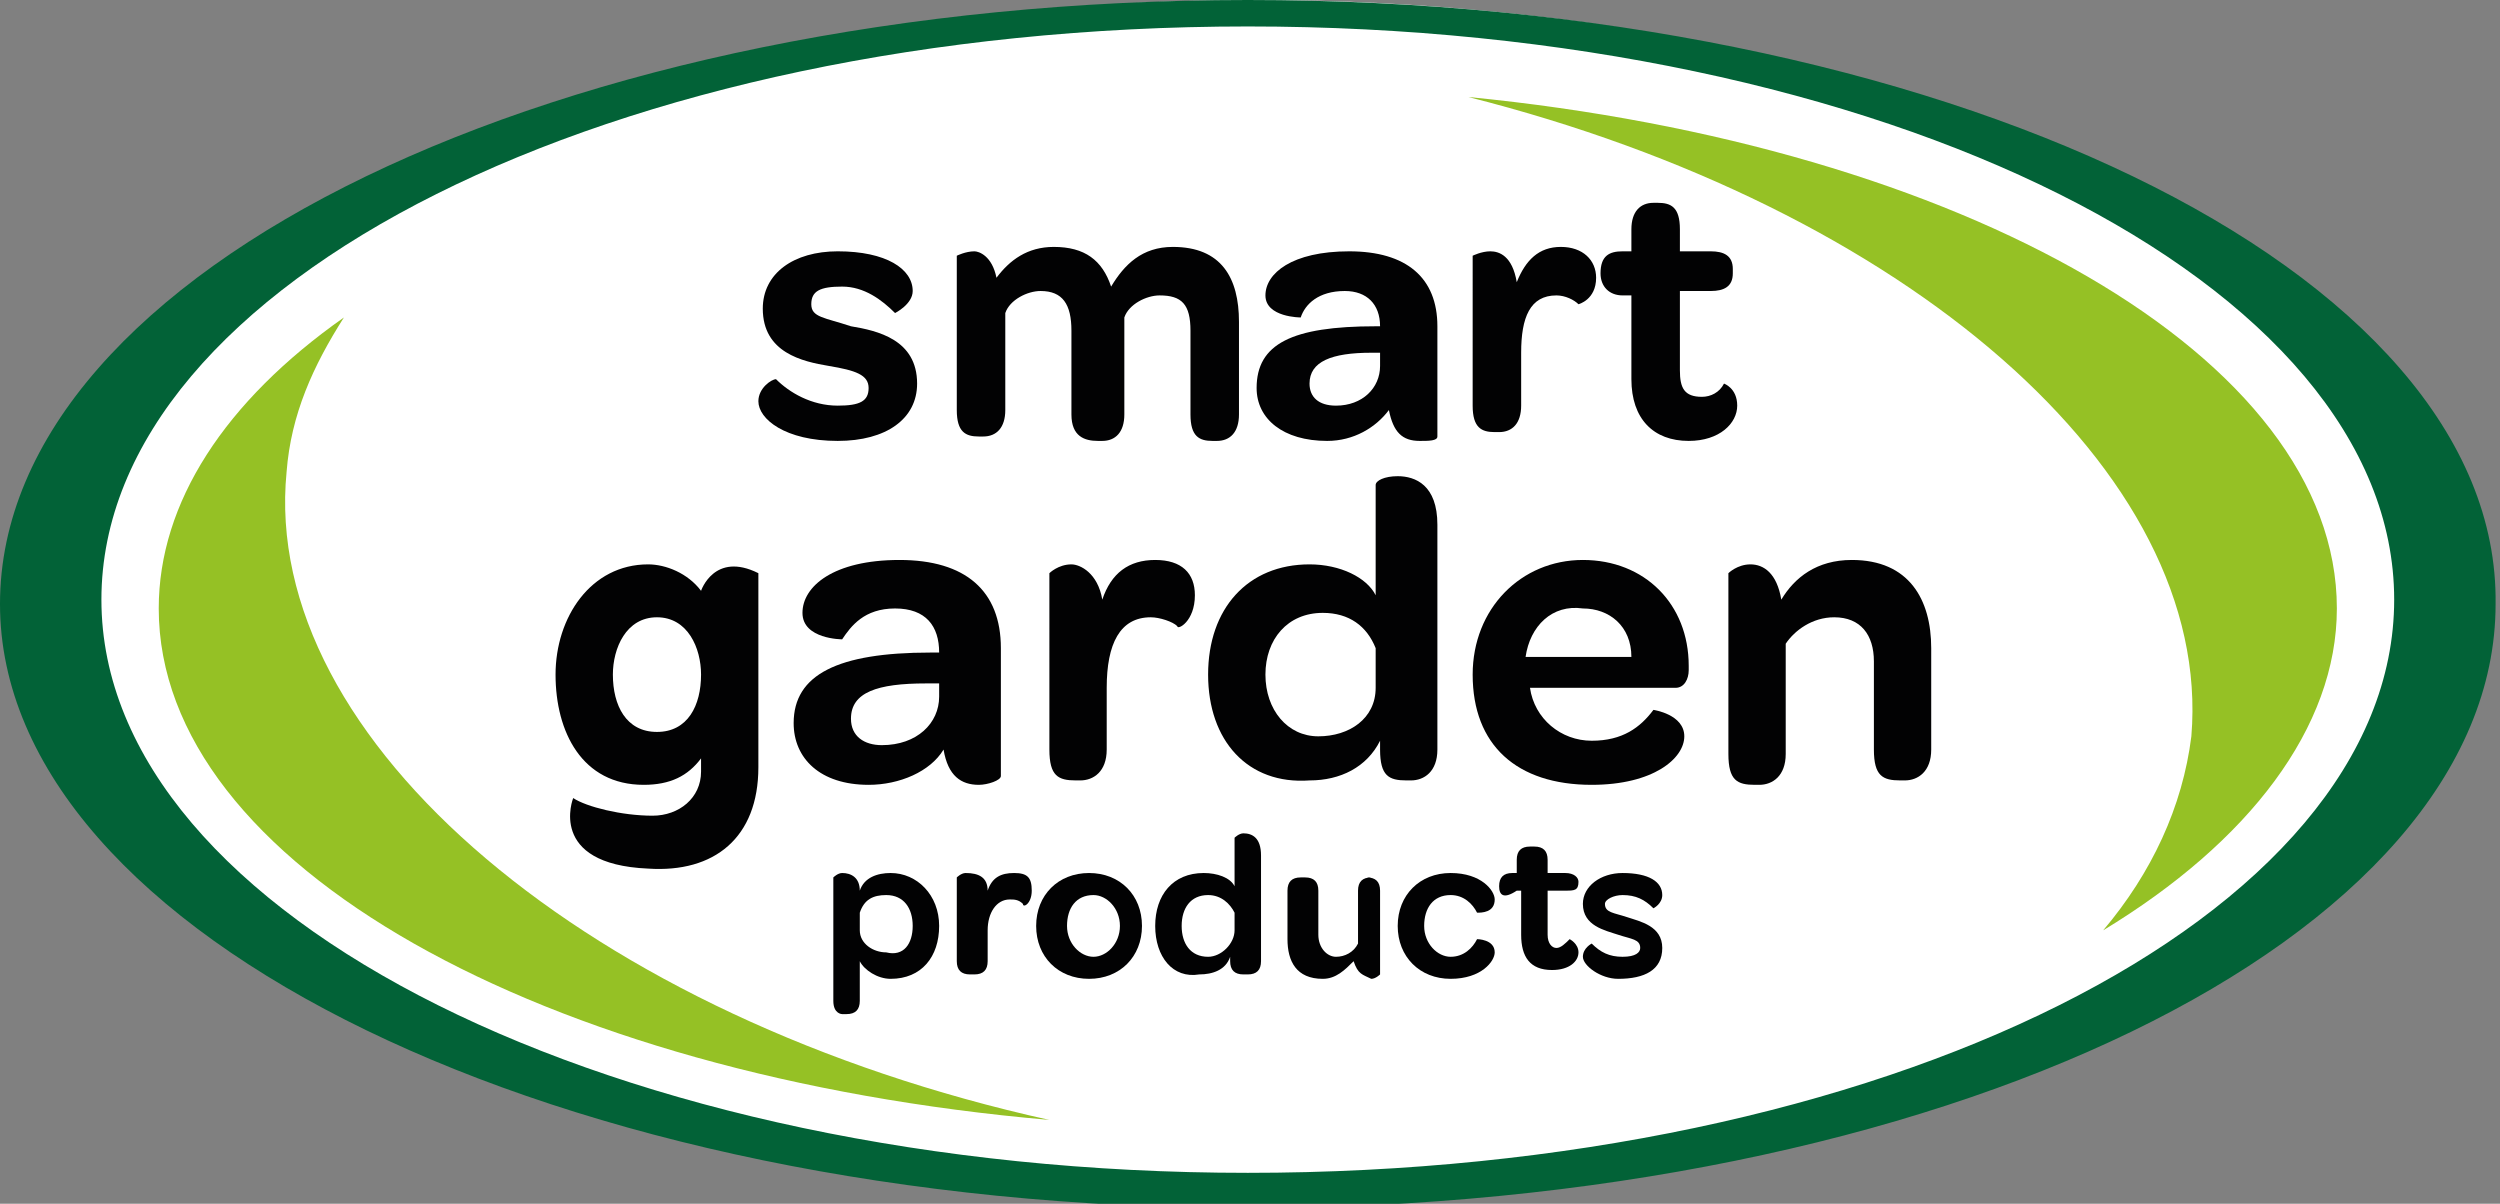
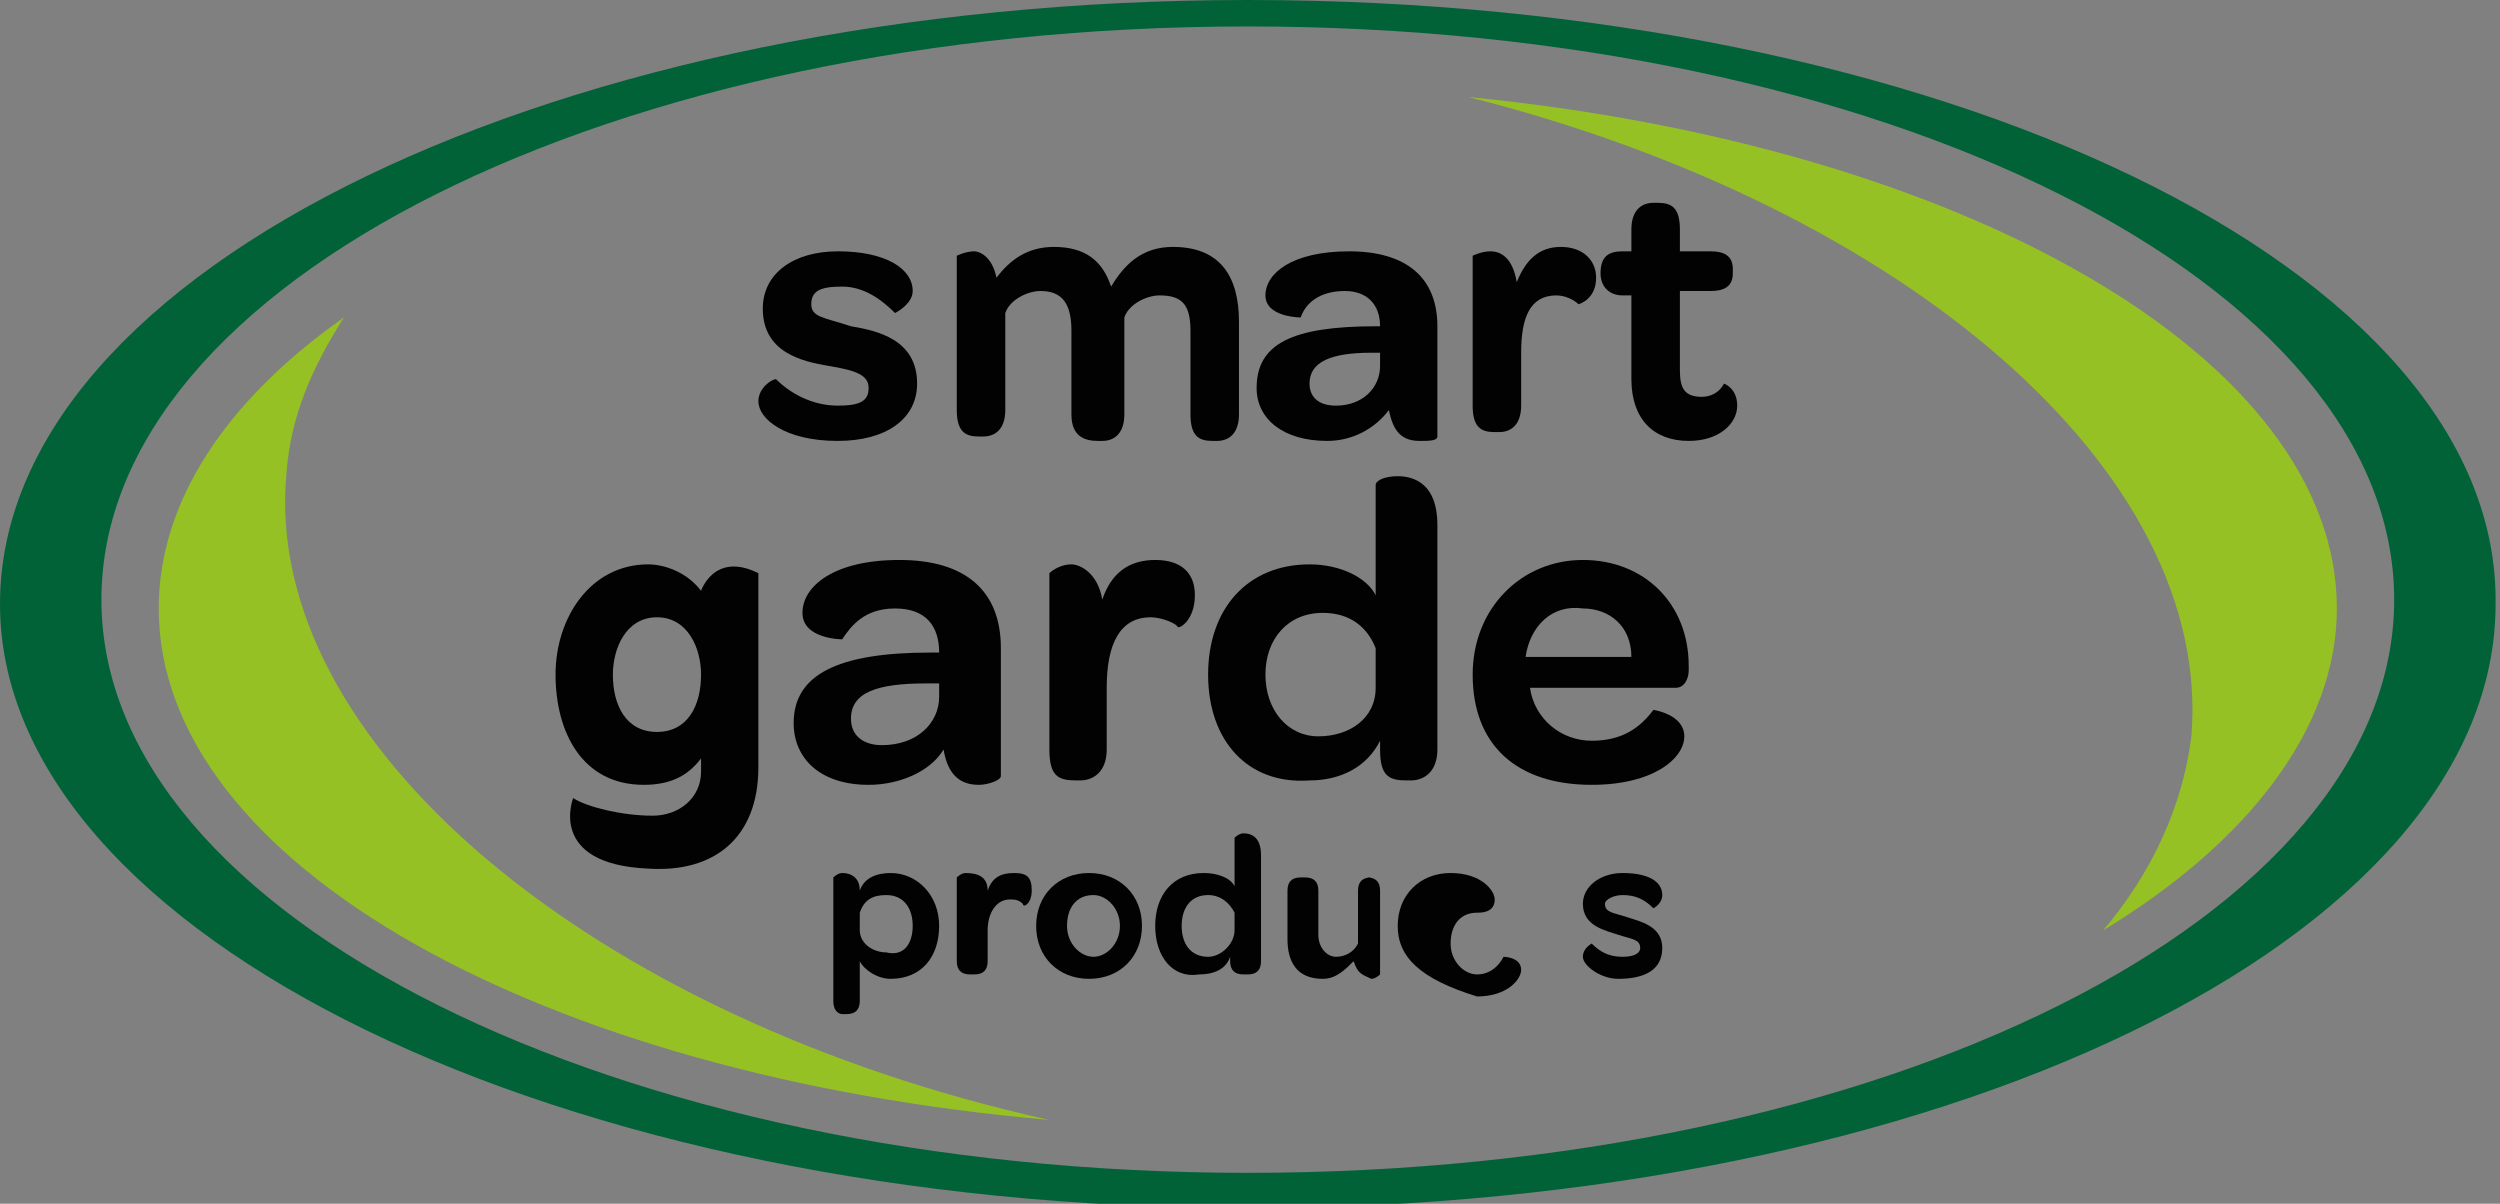
<svg xmlns="http://www.w3.org/2000/svg" xmlns:xlink="http://www.w3.org/1999/xlink" version="1.1" id="Layer_1" x="0px" y="0px" viewBox="0 0 56.7 27.3" style="enable-background:new 0 0 56.7 27.3;" xml:space="preserve">
  <rect x="0" y="0" width="56.7" height="27.3" fill="#808080" stroke="none" />
  <style type="text/css">
	.st0{clip-path:url(#SVGID_2_);fill:#FFFFFF;}
	.st1{clip-path:url(#SVGID_2_);fill:#026237;}
	.st2{clip-path:url(#SVGID_2_);fill:#95C125;}
	.st3{clip-path:url(#SVGID_2_);fill:#020203;}
</style>
  <g>
    <defs>
      <rect id="SVGID_1_" width="56.7" height="27.3" />
    </defs>
    <clipPath id="SVGID_2_">
      <use xlink:href="#SVGID_1_" style="overflow:visible;" />
    </clipPath>
-     <path class="st0" d="M55.9,13.6c0,7.5-12.3,13.6-27.4,13.6c-15.1,0-27.4-6.1-27.4-13.6C1.1,6.1,13.4,0,28.5,0   C43.6,0,55.9,6.1,55.9,13.6" />
    <path class="st1" d="M28.3,0C12.7,0,0,6.1,0,13.7c0,7.5,12.7,13.7,28.3,13.7c15.7,0,28.3-6.1,28.3-13.7C56.7,6.1,44,0,28.3,0    M28.3,26.6c-14.3,0-26-5.8-26-13c0-7.2,11.6-13,26-13c14.4,0,26,5.8,26,13C54.3,20.8,42.7,26.6,28.3,26.6" />
    <path class="st2" d="M6.5,10.7c0.1-1.3,0.6-2.4,1.3-3.5c-2.7,1.9-4.2,4.2-4.2,6.6c0,5.8,8.7,10.6,20.2,11.6   C13.4,23.1,5.9,16.8,6.5,10.7" />
    <path class="st2" d="M53,13.8c0-5.7-8.5-10.5-19.7-11.6c9.9,2.5,16.9,8.5,16.4,14.5c-0.2,1.6-0.9,3.1-2,4.4   C51,19.1,53,16.5,53,13.8" />
    <path class="st3" d="M17.2,9.1c0-0.3,0.3-0.5,0.4-0.5c0.3,0.3,0.8,0.6,1.4,0.6c0.5,0,0.7-0.1,0.7-0.4c0-0.3-0.3-0.4-0.9-0.5   c-0.6-0.1-1.5-0.3-1.5-1.3c0-0.8,0.7-1.3,1.7-1.3c1.1,0,1.7,0.4,1.7,0.9c0,0.3-0.4,0.5-0.4,0.5c-0.3-0.3-0.7-0.6-1.2-0.6   c-0.5,0-0.7,0.1-0.7,0.4c0,0.3,0.3,0.3,0.9,0.5c0.6,0.1,1.5,0.3,1.5,1.3c0,0.8-0.7,1.3-1.8,1.3C17.8,10,17.2,9.5,17.2,9.1" />
    <path class="st3" d="M22.6,6.3c0.3-0.4,0.7-0.7,1.3-0.7c0.7,0,1.1,0.3,1.3,0.9c0.3-0.5,0.7-0.9,1.4-0.9c1.1,0,1.5,0.7,1.5,1.7v2.1   c0,0.4-0.2,0.6-0.5,0.6h-0.1c-0.3,0-0.5-0.1-0.5-0.6V7.5c0-0.6-0.2-0.8-0.7-0.8c-0.3,0-0.7,0.2-0.8,0.5v2.2c0,0.4-0.2,0.6-0.5,0.6   h-0.1c-0.3,0-0.6-0.1-0.6-0.6V7.5c0-0.6-0.2-0.9-0.7-0.9c-0.3,0-0.7,0.2-0.8,0.5v2.2c0,0.4-0.2,0.6-0.5,0.6h-0.1   c-0.3,0-0.5-0.1-0.5-0.6V5.8c0,0,0.2-0.1,0.4-0.1C22.2,5.7,22.5,5.8,22.6,6.3" />
    <path class="st3" d="M28.5,8.8c0-1,0.8-1.4,2.7-1.4h0.1c0-0.5-0.3-0.8-0.8-0.8c-0.6,0-0.9,0.3-1,0.6c0,0-0.8,0-0.8-0.5   c0-0.5,0.6-1,1.9-1c1.3,0,2,0.6,2,1.7v2.5c0,0.1-0.2,0.1-0.4,0.1c-0.4,0-0.6-0.2-0.7-0.7c-0.3,0.4-0.8,0.7-1.4,0.7   C29.1,10,28.5,9.5,28.5,8.8 M31.3,8.3V8l-0.2,0c-0.9,0-1.4,0.2-1.4,0.7c0,0.3,0.2,0.5,0.6,0.5C30.9,9.2,31.3,8.8,31.3,8.3" />
    <path class="st3" d="M34.4,6.4c0.2-0.5,0.5-0.8,1-0.8c0.5,0,0.8,0.3,0.8,0.7c0,0.5-0.4,0.6-0.4,0.6c-0.1-0.1-0.3-0.2-0.5-0.2   c-0.6,0-0.8,0.5-0.8,1.3v1.2c0,0.4-0.2,0.6-0.5,0.6h-0.1c-0.3,0-0.5-0.1-0.5-0.6V5.8c0,0,0.2-0.1,0.4-0.1C34,5.7,34.3,5.8,34.4,6.4   " />
    <path class="st3" d="M36.3,6.2L36.3,6.2c0-0.4,0.2-0.5,0.5-0.5H37V5.2c0-0.4,0.2-0.6,0.5-0.6h0.1c0.3,0,0.5,0.1,0.5,0.6v0.5h0.7   c0.3,0,0.5,0.1,0.5,0.4v0.1c0,0.3-0.2,0.4-0.5,0.4h-0.7v1.8c0,0.4,0.1,0.6,0.5,0.6c0.2,0,0.4-0.1,0.5-0.3c0,0,0.3,0.1,0.3,0.5   c0,0.4-0.4,0.8-1.1,0.8C37.5,10,37,9.5,37,8.6V6.7h-0.2C36.5,6.7,36.3,6.5,36.3,6.2" />
    <path class="st3" d="M13,18.1c0.3,0.2,1.1,0.4,1.8,0.4c0.6,0,1.1-0.4,1.1-1v-0.3h0c-0.3,0.4-0.7,0.6-1.3,0.6c-1.4,0-2-1.2-2-2.5   c0-1.3,0.8-2.5,2.1-2.5c0.4,0,0.9,0.2,1.2,0.6c0,0,0.3-0.9,1.3-0.4v4.4c0,1.6-1,2.4-2.5,2.3C12.4,19.6,13,18.1,13,18.1 M14.9,14   c-0.7,0-1,0.7-1,1.3c0,0.7,0.3,1.3,1,1.3c0.7,0,1-0.6,1-1.3C15.9,14.7,15.6,14,14.9,14" />
    <path class="st3" d="M18,16.4c0-1.1,1-1.6,3.1-1.6h0.2c0-0.6-0.3-1-1-1c-0.7,0-1,0.4-1.2,0.7c0,0-0.9,0-0.9-0.6   c0-0.6,0.7-1.2,2.2-1.2c1.5,0,2.3,0.7,2.3,2v2.9c0,0.1-0.3,0.2-0.5,0.2c-0.4,0-0.7-0.2-0.8-0.8c-0.3,0.5-1,0.8-1.7,0.8   C18.6,17.8,18,17.2,18,16.4 M21.3,15.8v-0.3l-0.3,0c-1.1,0-1.7,0.2-1.7,0.8c0,0.4,0.3,0.6,0.7,0.6C20.8,16.9,21.3,16.4,21.3,15.8" />
    <path class="st3" d="M25,13.6c0.2-0.6,0.6-0.9,1.2-0.9c0.6,0,0.9,0.3,0.9,0.8c0,0.6-0.4,0.8-0.4,0.7c-0.1-0.1-0.4-0.2-0.6-0.2   c-0.7,0-1,0.6-1,1.6v1.4c0,0.5-0.3,0.7-0.6,0.7h-0.1c-0.4,0-0.6-0.1-0.6-0.7V13c0,0,0.2-0.2,0.5-0.2C24.5,12.8,24.9,13,25,13.6" />
    <path class="st3" d="M27.4,15.3c0-1.5,0.9-2.5,2.3-2.5c0.7,0,1.3,0.3,1.5,0.7V11c0-0.1,0.2-0.2,0.5-0.2c0.4,0,0.9,0.2,0.9,1.1v5.1   c0,0.5-0.3,0.7-0.6,0.7h-0.1c-0.4,0-0.6-0.1-0.6-0.7v-0.2c-0.3,0.6-0.9,0.9-1.6,0.9C28.3,17.8,27.4,16.8,27.4,15.3 M31.2,15.6v-0.9   c-0.2-0.5-0.6-0.8-1.2-0.8c-0.8,0-1.3,0.6-1.3,1.4c0,0.8,0.5,1.4,1.2,1.4C30.6,16.7,31.2,16.3,31.2,15.6" />
    <path class="st3" d="M33.4,15.3c0-1.5,1.1-2.6,2.5-2.6c1.4,0,2.4,1,2.4,2.4v0.1c0,0.2-0.1,0.4-0.3,0.4h-3.3   c0.1,0.7,0.7,1.2,1.4,1.2c0.7,0,1.1-0.3,1.4-0.7c0,0,0.7,0.1,0.7,0.6c0,0.5-0.7,1.1-2.1,1.1C34.4,17.8,33.4,16.9,33.4,15.3    M34.6,14.9H37c0-0.7-0.5-1.1-1.1-1.1C35.2,13.7,34.7,14.2,34.6,14.9" />
-     <path class="st3" d="M40.4,13.6c0.3-0.5,0.8-0.9,1.6-0.9c1.3,0,1.8,0.9,1.8,2v2.3c0,0.5-0.3,0.7-0.6,0.7h-0.1   c-0.4,0-0.6-0.1-0.6-0.7V15c0-0.6-0.3-1-0.9-1c-0.5,0-0.9,0.3-1.1,0.6v2.5c0,0.5-0.3,0.7-0.6,0.7h-0.1c-0.4,0-0.6-0.1-0.6-0.7V13   c0,0,0.2-0.2,0.5-0.2C40,12.8,40.3,13,40.4,13.6" />
    <path class="st3" d="M18.9,22.7v-2.8c0,0,0.1-0.1,0.2-0.1c0.2,0,0.4,0.1,0.4,0.4c0.1-0.3,0.4-0.4,0.7-0.4c0.6,0,1.1,0.5,1.1,1.2   c0,0.7-0.4,1.2-1.1,1.2c-0.3,0-0.6-0.2-0.7-0.4v0.9c0,0.2-0.1,0.3-0.3,0.3h-0.1C19.1,23,18.9,23,18.9,22.7 M20.7,21   c0-0.4-0.2-0.7-0.6-0.7c-0.3,0-0.5,0.1-0.6,0.4v0.4c0,0.3,0.3,0.5,0.6,0.5C20.5,21.7,20.7,21.4,20.7,21" />
    <path class="st3" d="M22.4,20.2c0.1-0.3,0.3-0.4,0.6-0.4c0.3,0,0.4,0.1,0.4,0.4c0,0.3-0.2,0.4-0.2,0.3c-0.1-0.1-0.2-0.1-0.3-0.1   c-0.3,0-0.5,0.3-0.5,0.7v0.7c0,0.2-0.1,0.3-0.3,0.3H22c-0.2,0-0.3-0.1-0.3-0.3v-1.9c0,0,0.1-0.1,0.2-0.1   C22.2,19.8,22.4,19.9,22.4,20.2" />
    <path class="st3" d="M23.5,21c0-0.7,0.5-1.2,1.2-1.2c0.7,0,1.2,0.5,1.2,1.2c0,0.7-0.5,1.2-1.2,1.2C24,22.2,23.5,21.7,23.5,21    M25.4,21c0-0.4-0.3-0.7-0.6-0.7c-0.4,0-0.6,0.3-0.6,0.7c0,0.4,0.3,0.7,0.6,0.7C25.1,21.7,25.4,21.4,25.4,21" />
    <path class="st3" d="M26.2,21c0-0.7,0.4-1.2,1.1-1.2c0.3,0,0.6,0.1,0.7,0.3V19c0,0,0.1-0.1,0.2-0.1c0.2,0,0.4,0.1,0.4,0.5v2.4   c0,0.2-0.1,0.3-0.3,0.3h-0.1c-0.2,0-0.3-0.1-0.3-0.3v-0.1c-0.1,0.3-0.4,0.4-0.7,0.4C26.6,22.2,26.2,21.7,26.2,21 M28,21.1v-0.4   c-0.1-0.2-0.3-0.4-0.6-0.4c-0.4,0-0.6,0.3-0.6,0.7c0,0.4,0.2,0.7,0.6,0.7C27.7,21.7,28,21.4,28,21.1" />
    <path class="st3" d="M30.7,21.8c-0.2,0.2-0.4,0.4-0.7,0.4c-0.6,0-0.8-0.4-0.8-0.9v-1.1c0-0.2,0.1-0.3,0.3-0.3h0.1   c0.2,0,0.3,0.1,0.3,0.3v1c0,0.3,0.2,0.5,0.4,0.5c0.2,0,0.4-0.1,0.5-0.3v-1.2c0-0.2,0.1-0.3,0.3-0.3H31c0.2,0,0.3,0.1,0.3,0.3v1.9   c0,0-0.1,0.1-0.2,0.1C30.9,22.1,30.8,22.1,30.7,21.8" />
-     <path class="st3" d="M31.7,21c0-0.7,0.5-1.2,1.2-1.2c0.7,0,1,0.4,1,0.6c0,0.3-0.3,0.3-0.4,0.3c-0.1-0.2-0.3-0.4-0.6-0.4   c-0.4,0-0.6,0.3-0.6,0.7c0,0.4,0.3,0.7,0.6,0.7c0.3,0,0.5-0.2,0.6-0.4c0,0,0.4,0,0.4,0.3c0,0.2-0.3,0.6-1,0.6   C32.2,22.2,31.7,21.7,31.7,21" />
-     <path class="st3" d="M34,20.1L34,20.1c0-0.2,0.1-0.3,0.3-0.3h0.1v-0.3c0-0.2,0.1-0.3,0.3-0.3h0.1c0.2,0,0.3,0.1,0.3,0.3v0.3h0.4   c0.2,0,0.3,0.1,0.3,0.2v0c0,0.2-0.1,0.2-0.3,0.2h-0.4v1c0,0.2,0.1,0.3,0.2,0.3c0.1,0,0.2-0.1,0.3-0.2c0,0,0.2,0.1,0.2,0.3   c0,0.2-0.2,0.4-0.6,0.4c-0.5,0-0.7-0.3-0.7-0.8v-1h-0.1C34.1,20.4,34,20.3,34,20.1" />
+     <path class="st3" d="M31.7,21c0-0.7,0.5-1.2,1.2-1.2c0.7,0,1,0.4,1,0.6c0,0.3-0.3,0.3-0.4,0.3c-0.4,0-0.6,0.3-0.6,0.7c0,0.4,0.3,0.7,0.6,0.7c0.3,0,0.5-0.2,0.6-0.4c0,0,0.4,0,0.4,0.3c0,0.2-0.3,0.6-1,0.6   C32.2,22.2,31.7,21.7,31.7,21" />
    <path class="st3" d="M35.9,21.7c0-0.2,0.2-0.3,0.2-0.3c0.2,0.2,0.4,0.3,0.7,0.3c0.3,0,0.4-0.1,0.4-0.2c0-0.2-0.2-0.2-0.5-0.3   c-0.3-0.1-0.8-0.2-0.8-0.7c0-0.4,0.4-0.7,0.9-0.7c0.6,0,0.9,0.2,0.9,0.5c0,0.2-0.2,0.3-0.2,0.3c-0.2-0.2-0.4-0.3-0.7-0.3   c-0.2,0-0.4,0.1-0.4,0.2c0,0.2,0.2,0.2,0.5,0.3c0.3,0.1,0.8,0.2,0.8,0.7c0,0.5-0.4,0.7-1,0.7C36.3,22.2,35.9,21.9,35.9,21.7" />
  </g>
</svg>